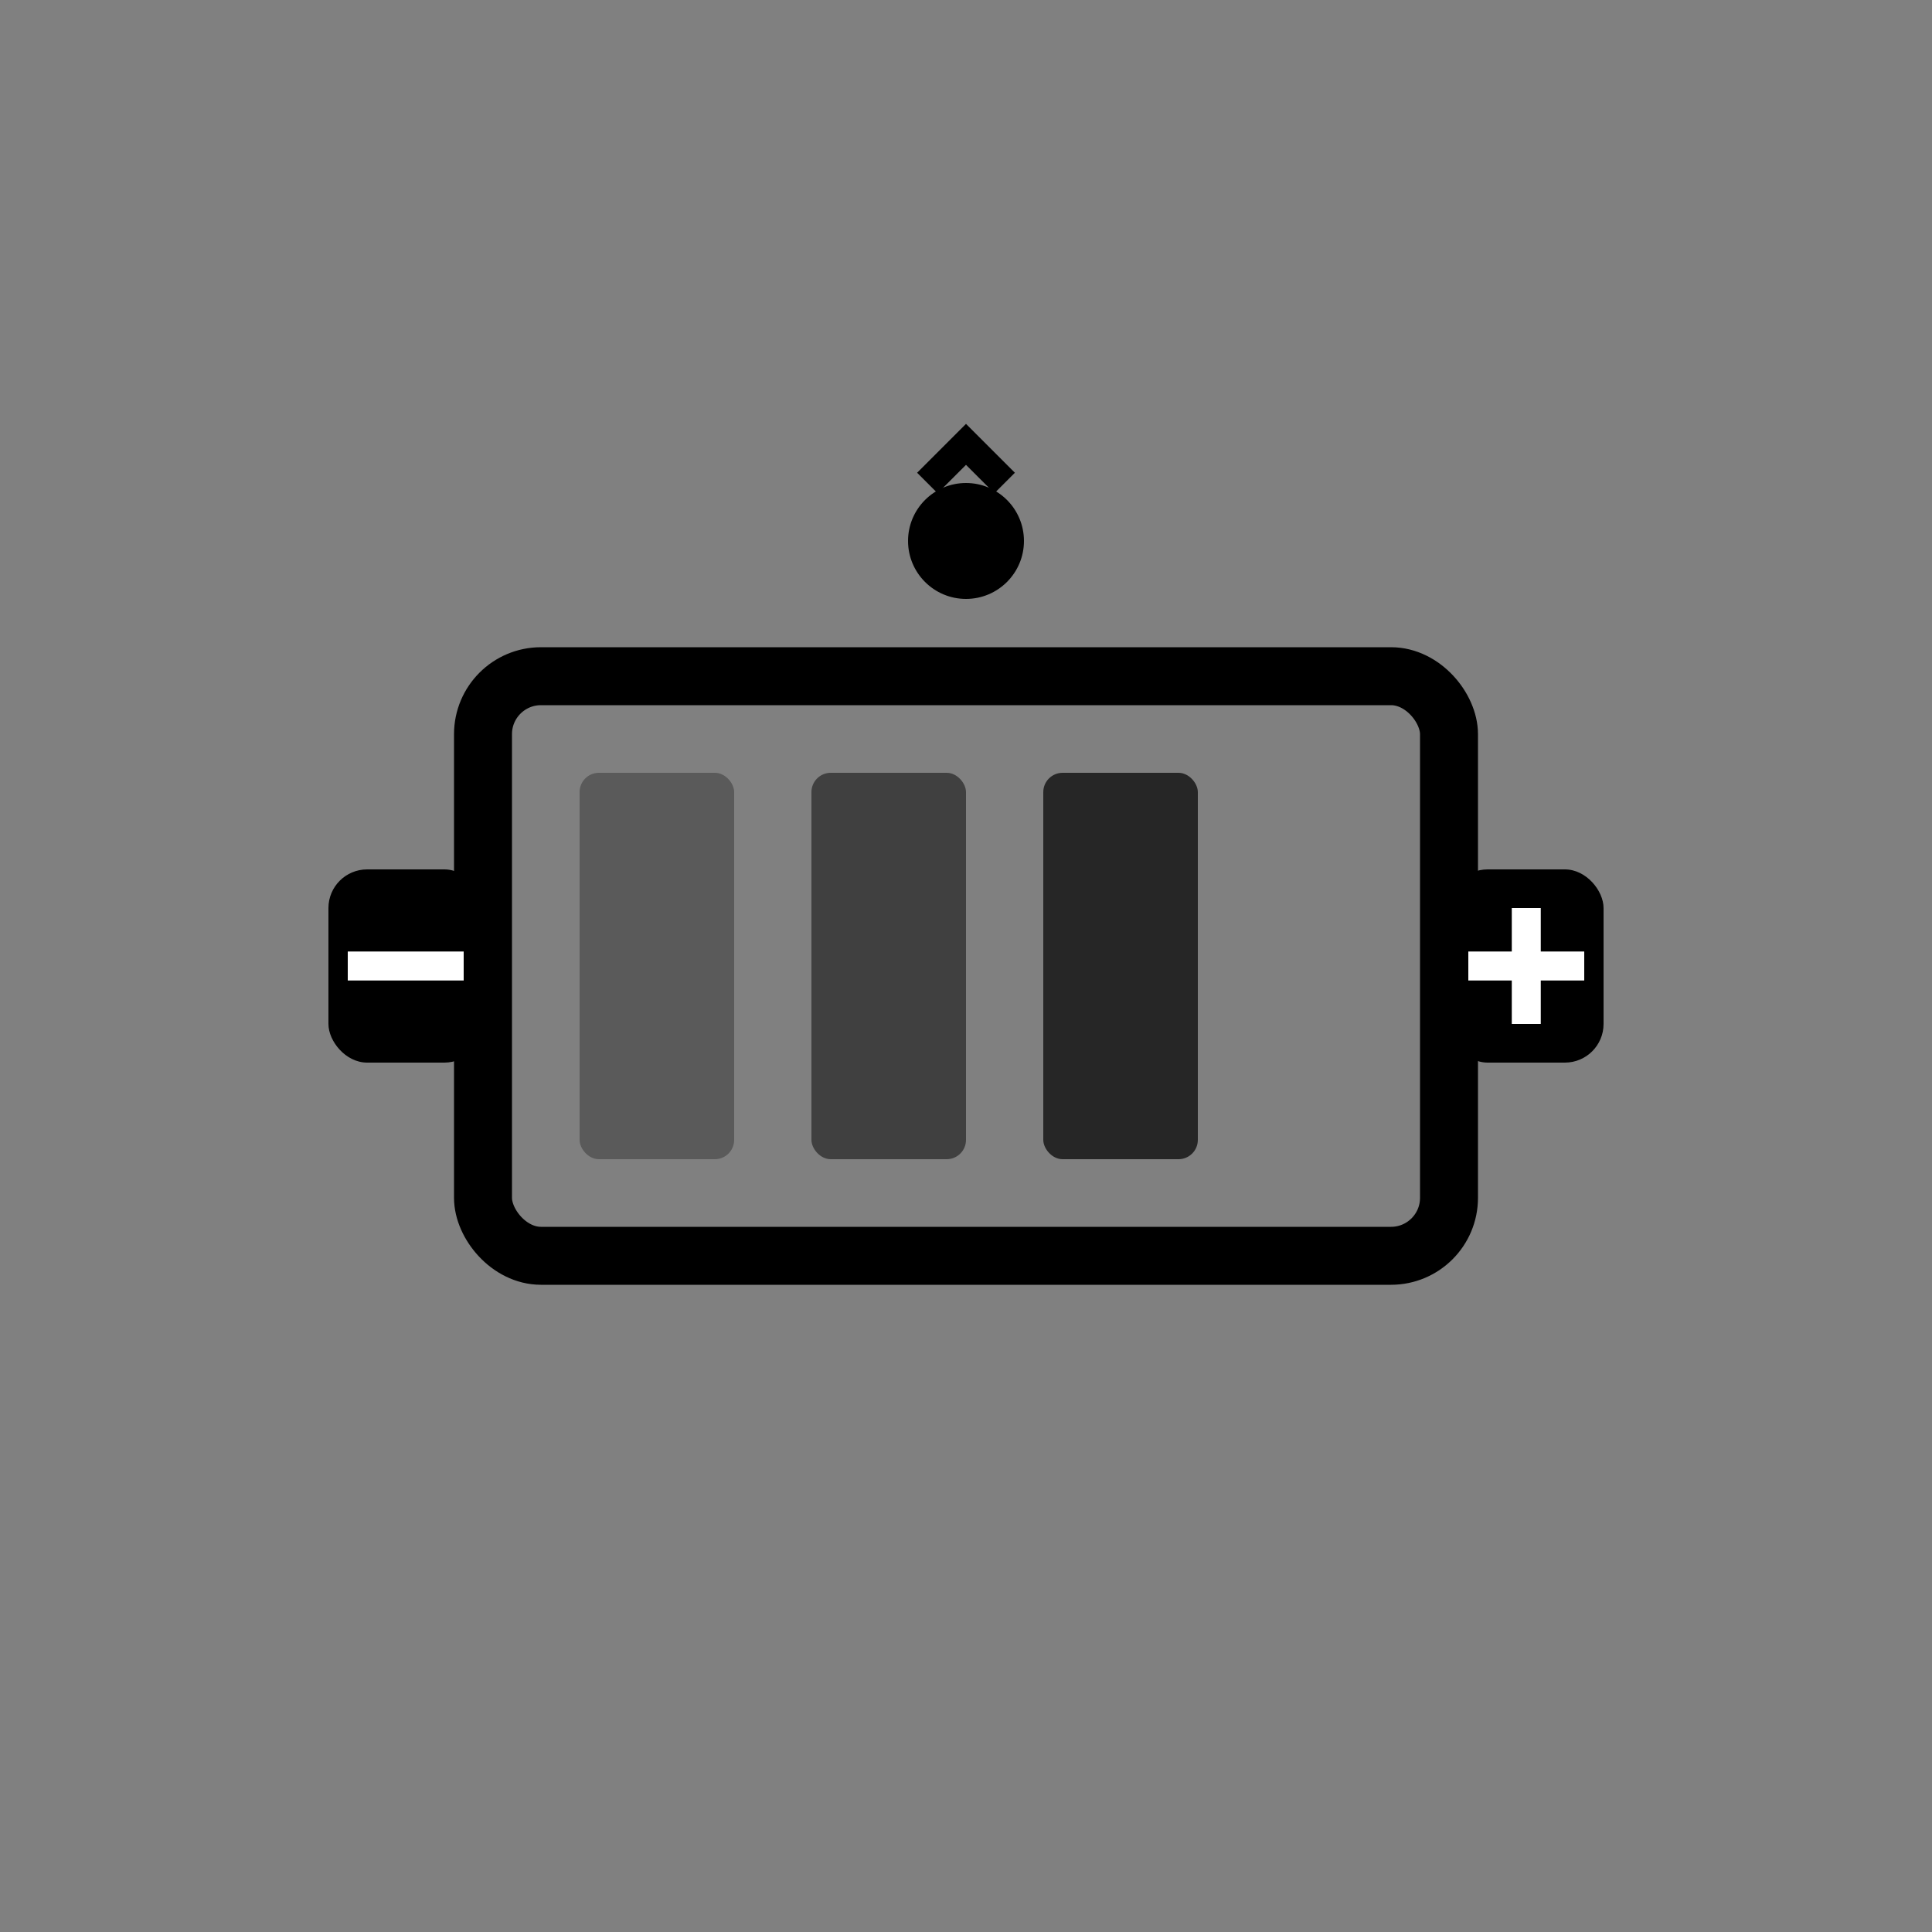
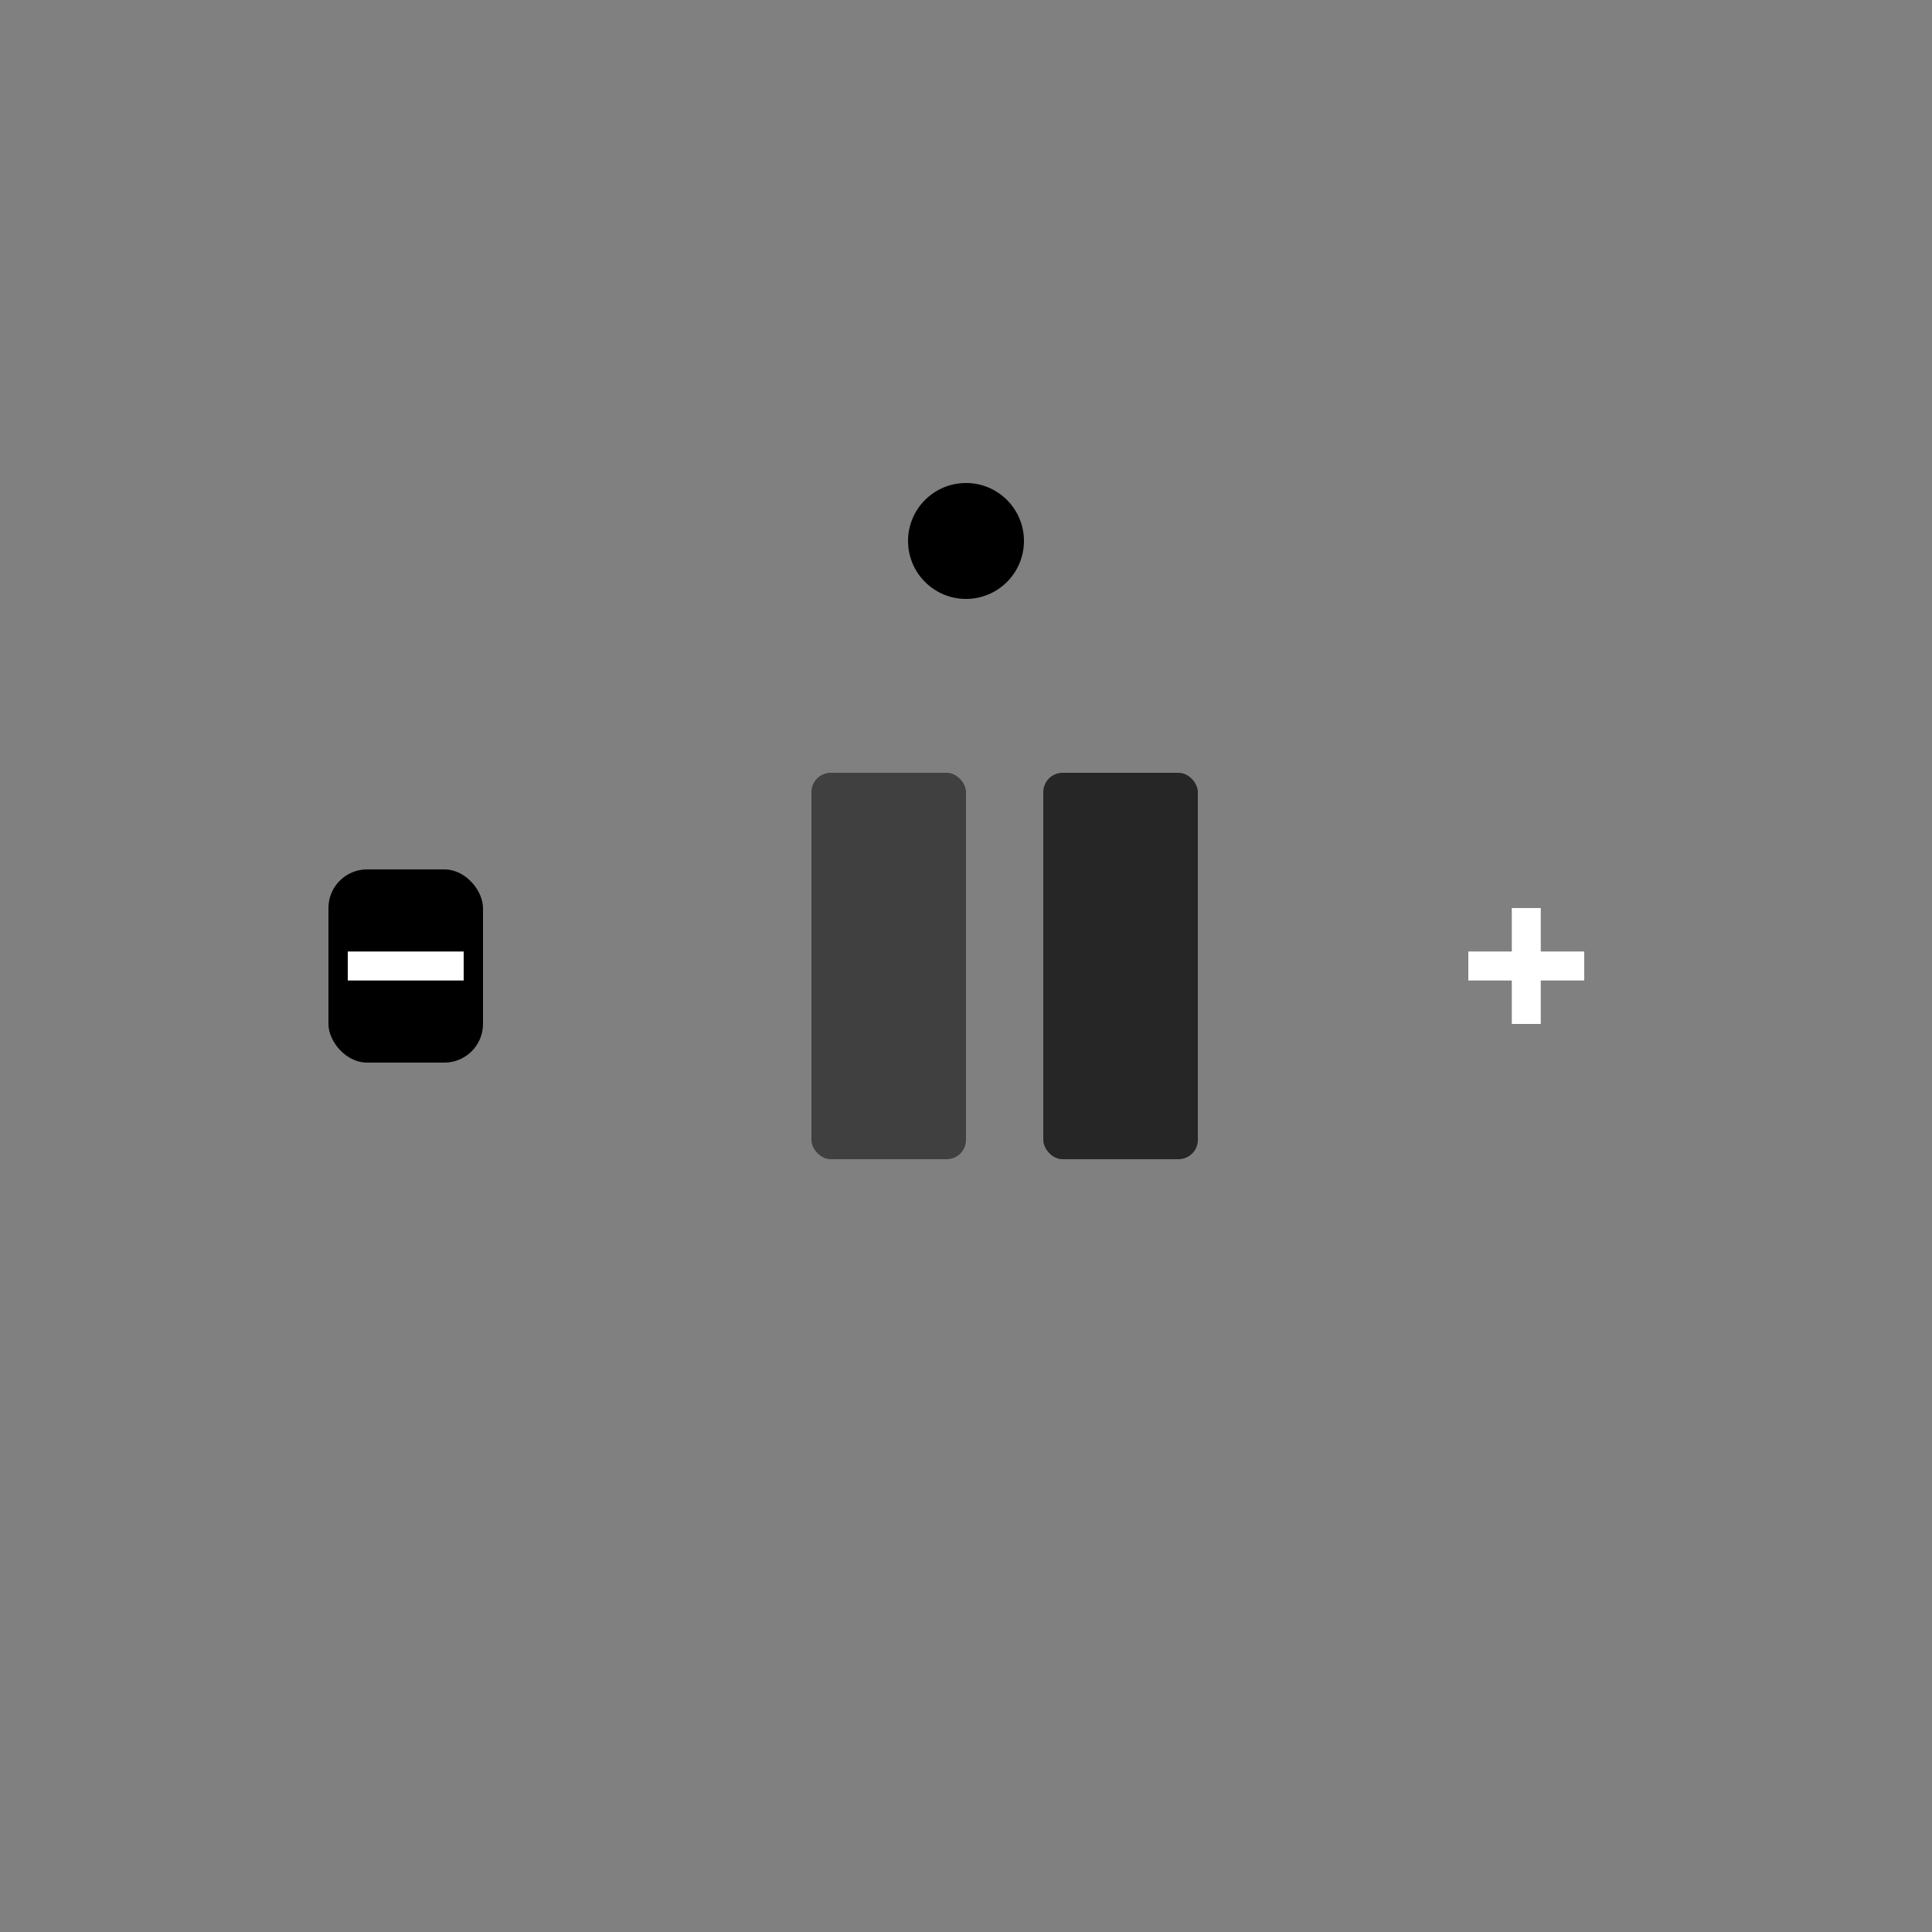
<svg xmlns="http://www.w3.org/2000/svg" viewBox="0 0 100 100" fill="none">
  <rect x="0" y="0" width="100" height="100" fill="#808080" stroke="none" />
-   <rect x="25" y="35" width="50" height="30" rx="3" stroke="currentColor" stroke-width="3" fill="none" />
-   <rect x="75" y="45" width="8" height="10" rx="2" fill="currentColor" />
  <rect x="17" y="45" width="8" height="10" rx="2" fill="currentColor" />
-   <rect x="30" y="40" width="8" height="20" rx="1" fill="currentColor" opacity="0.3" />
  <rect x="42" y="40" width="8" height="20" rx="1" fill="currentColor" opacity="0.5" />
  <rect x="54" y="40" width="8" height="20" rx="1" fill="currentColor" opacity="0.7" />
  <path d="M79 47 L79 53 M76 50 L82 50" stroke="white" stroke-width="1.5" />
  <path d="M18 50 L24 50" stroke="white" stroke-width="1.5" />
  <circle cx="50" cy="28" r="3" fill="currentColor" />
-   <path d="M48 25 L50 23 L52 25" stroke="currentColor" stroke-width="1.5" fill="none" />
</svg>